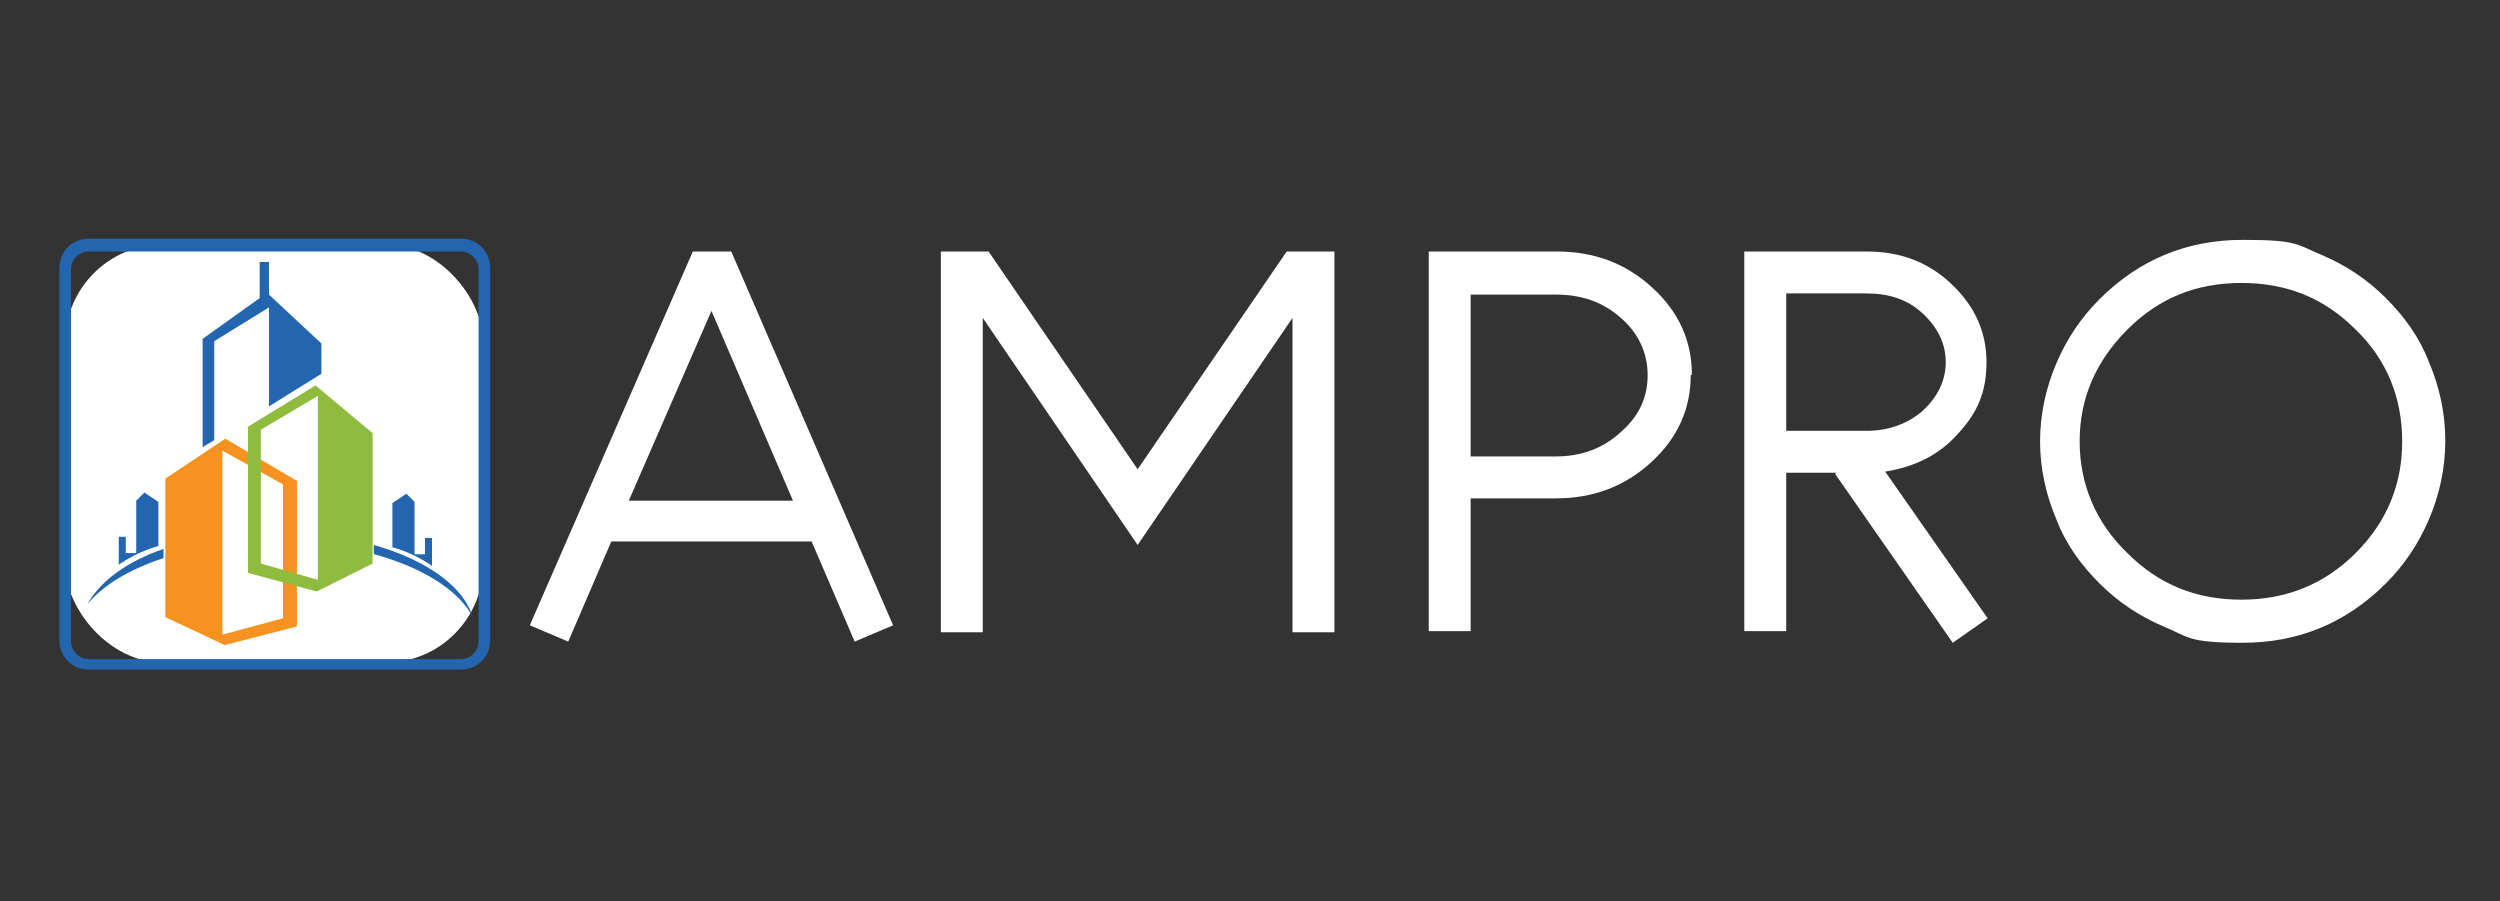
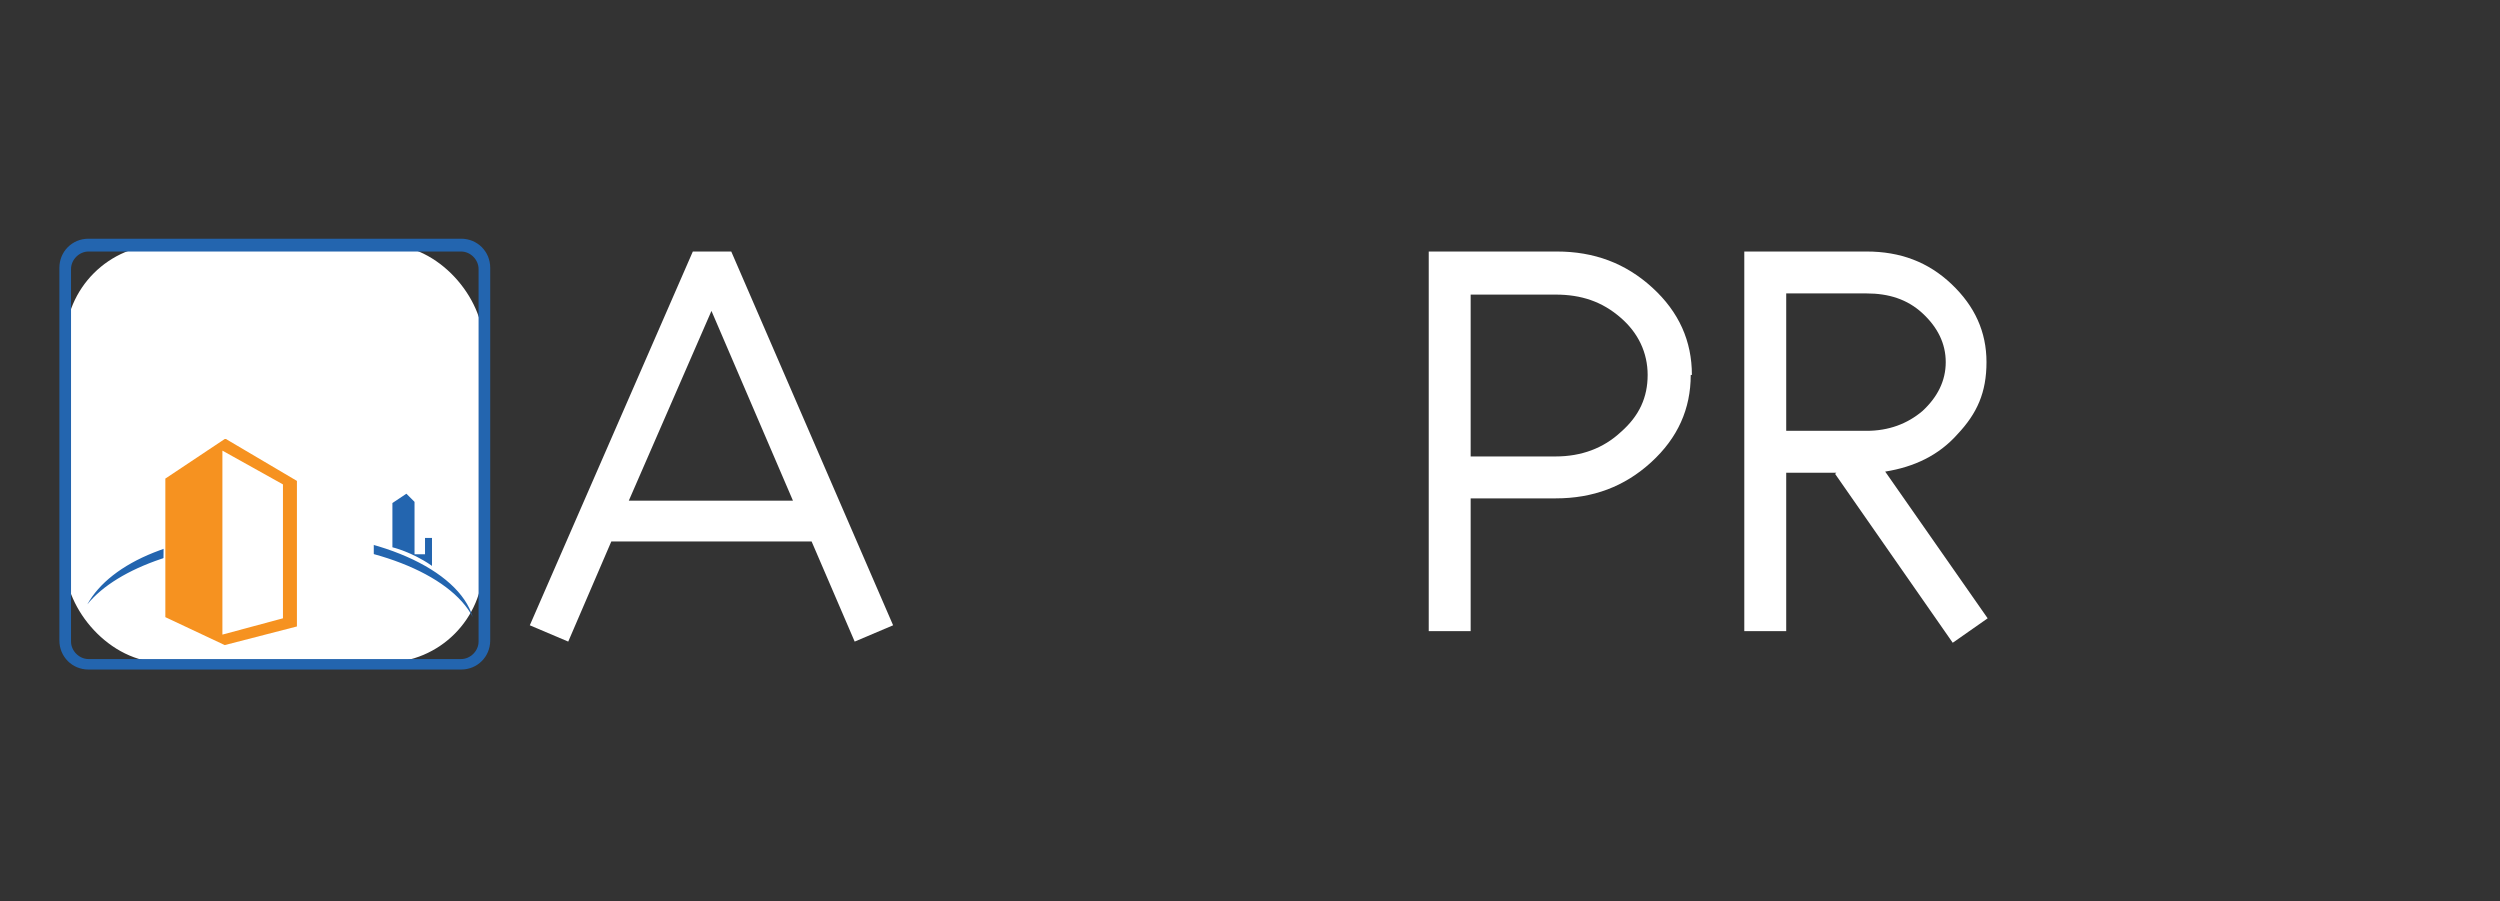
<svg xmlns="http://www.w3.org/2000/svg" id="Layer_2" version="1.1" viewBox="0 0 214.7 77.4">
  <rect x="0" y="0" width="214.7" height="77.4" fill="#333333" stroke="none" />
  <defs>
    <style>
      .st0 {
        fill: #f69220;
      }

      .st1 {
        fill: #8fbb3f;
      }

      .st2 {
        fill: #fff;
      }

      .st3 {
        fill: #2365af;
      }
    </style>
  </defs>
  <g>
    <rect class="st2" x="5.6" y="21" width="35.9" height="35.9" rx="8.4" ry="8.4" />
    <g>
      <path class="st3" d="M39.5,57.5H7.6c-1.4,0-2.5-1.1-2.5-2.5v-32c0-1.4,1.1-2.5,2.5-2.5h32c1.4,0,2.5,1.1,2.5,2.5v32c0,1.4-1.1,2.5-2.5,2.5ZM7.6,21.6c-.8,0-1.5.7-1.5,1.5v32c0,.8.7,1.5,1.5,1.5h32c.8,0,1.5-.7,1.5-1.5v-32c0-.8-.7-1.5-1.5-1.5H7.6Z" />
-       <path class="st3" d="M10.2,46.1h.6v1.4h.9v-4.5l.7-.7,1.2.8v3.8s-1.7.4-3.4,1.6v-2.4h0Z" />
      <path class="st3" d="M37.1,46.2h-.6v1.4h-.9v-4.5l-.7-.7-1.2.8v3.8s1.7.4,3.4,1.6v-2.4h0Z" />
      <path class="st3" d="M23.6,46.5c8.2,0,15.1,2.8,17,6.5-1.2-4.1-8.3-7.3-16.8-7.3s-14.3,2.6-16.3,6.2c2.6-3.2,8.9-5.4,16.2-5.4Z" />
      <polygon class="st2" points="27.2 32.9 21.3 36.6 21.3 38.6 19.2 37.6 14.1 40.9 14 52.8 19.2 55.2 25.4 53.6 25.4 50.1 27.2 50.6 32.1 48.2 32.1 37 27.2 32.9" />
      <path class="st0" d="M19.3,37.7l-5.1,3.4v11.9s5.1,2.4,5.1,2.4l6.2-1.6v-12.5l-6.1-3.6ZM24.3,53.1l-5.2,1.4v-15.8l5.2,2.9v11.6Z" />
-       <path class="st1" d="M21.3,36.7v12.5l5.9,1.6,4.8-2.4v-11.2l-4.9-4.1-5.9,3.6ZM22.4,36.9l4.9-2.9v15.8l-4.9-1.4v-11.6Z" />
-       <polygon class="st3" points="23.1 25.3 23.1 22.5 22.3 22.5 22.3 25.6 17.4 29.1 17.4 38.4 18.4 37.8 18.4 29.3 23.1 26.4 23.1 34.9 27.6 32.1 27.6 29.5 23.1 25.3" />
    </g>
  </g>
  <g>
    <path class="st2" d="M62.8,21.6l13.9,32.1-3.3,1.4-3.7-8.6h-17.2l-3.7,8.6-3.3-1.4,14-32.1h3.5ZM54,43h14.1l-7-16.3-7.1,16.3Z" />
-     <path class="st2" d="M114.6,21.6v32.7h-3.6v-27l-13.3,19.5-13.3-19.5v27h-3.6V21.6h4.1l12.8,18.7,12.8-18.7h4.1Z" />
    <path class="st2" d="M145.2,32.2c0,2.9-1.1,5.4-3.4,7.5-2.3,2.1-5,3.1-8.2,3.1h-7.3v11.4h-3.6V21.6h11c3.2,0,5.9,1,8.2,3.1,2.3,2.1,3.4,4.6,3.4,7.5ZM126.3,39.2h7.3c2.2,0,4.1-.7,5.6-2.1,1.6-1.4,2.3-3,2.3-4.9s-.8-3.6-2.3-4.9c-1.6-1.4-3.4-2-5.6-2h-7.3v13.9Z" />
    <path class="st2" d="M157.7,40.6h-4.3v13.6h-3.6V21.6h10.5c2.9,0,5.3.9,7.3,2.8,2,1.9,3,4.1,3,6.7s-.8,4.4-2.5,6.2c-1.6,1.8-3.7,2.8-6.2,3.2l8.8,12.6-3,2.1-10.1-14.5ZM153.4,37h6.9c1.9,0,3.5-.6,4.8-1.7,1.3-1.2,2-2.6,2-4.2s-.7-3-2-4.2c-1.3-1.2-2.9-1.7-4.8-1.7h-6.9v11.8Z" />
-     <path class="st2" d="M210,37.9c0,2.3-.5,4.6-1.4,6.7-.9,2.1-2.1,3.9-3.7,5.5-3.4,3.4-7.5,5.1-12.3,5.1s-4.6-.5-6.8-1.4c-2.1-.9-3.9-2.1-5.5-3.7-1.6-1.6-2.9-3.4-3.7-5.5-.9-2.1-1.4-4.4-1.4-6.7s.5-4.6,1.4-6.7c.9-2.1,2.1-3.9,3.7-5.5,3.4-3.4,7.5-5.1,12.3-5.1s4.6.4,6.8,1.3c2.1.9,3.9,2.1,5.5,3.7,1.6,1.6,2.9,3.4,3.7,5.5.9,2.1,1.4,4.4,1.4,6.7ZM192.5,51.5c3.8,0,7.1-1.3,9.8-4,2.7-2.7,4-5.9,4-9.6s-1.3-7-4-9.6c-2.7-2.7-5.9-4-9.8-4s-7.1,1.3-9.8,4c-2.7,2.7-4.1,5.9-4.1,9.6s1.4,7,4.1,9.6c2.7,2.7,5.9,4,9.8,4Z" />
  </g>
</svg>